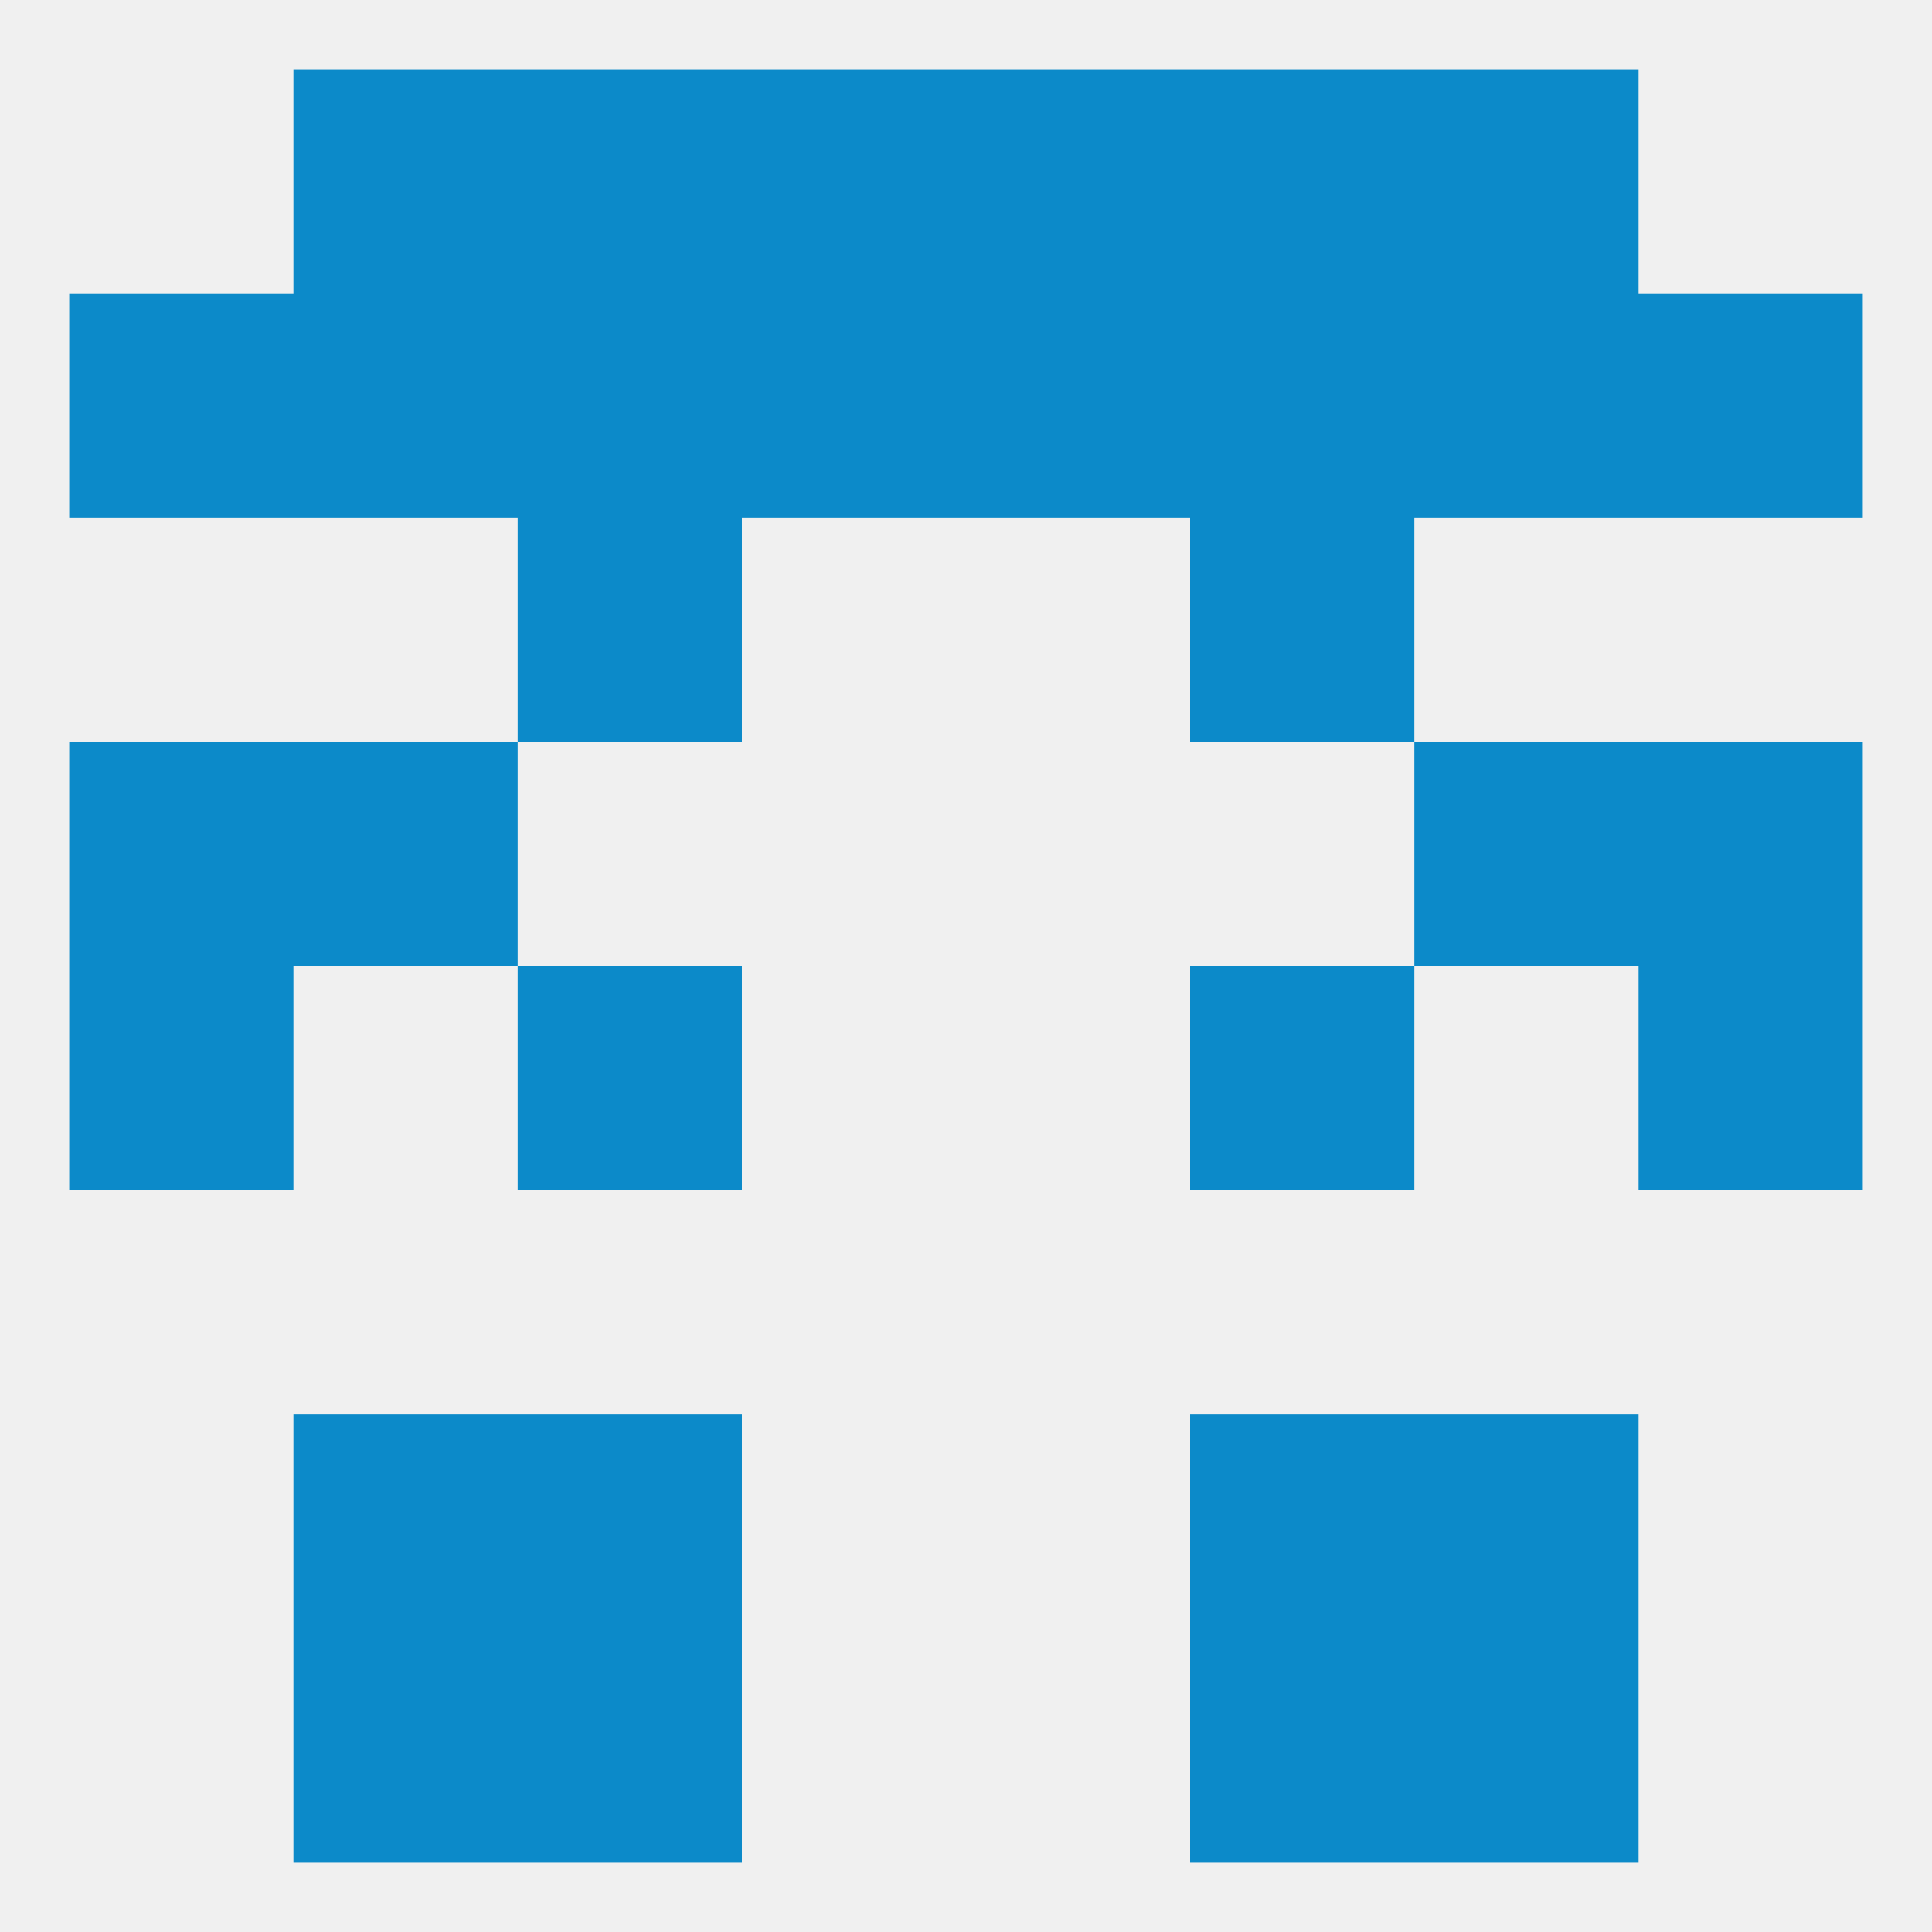
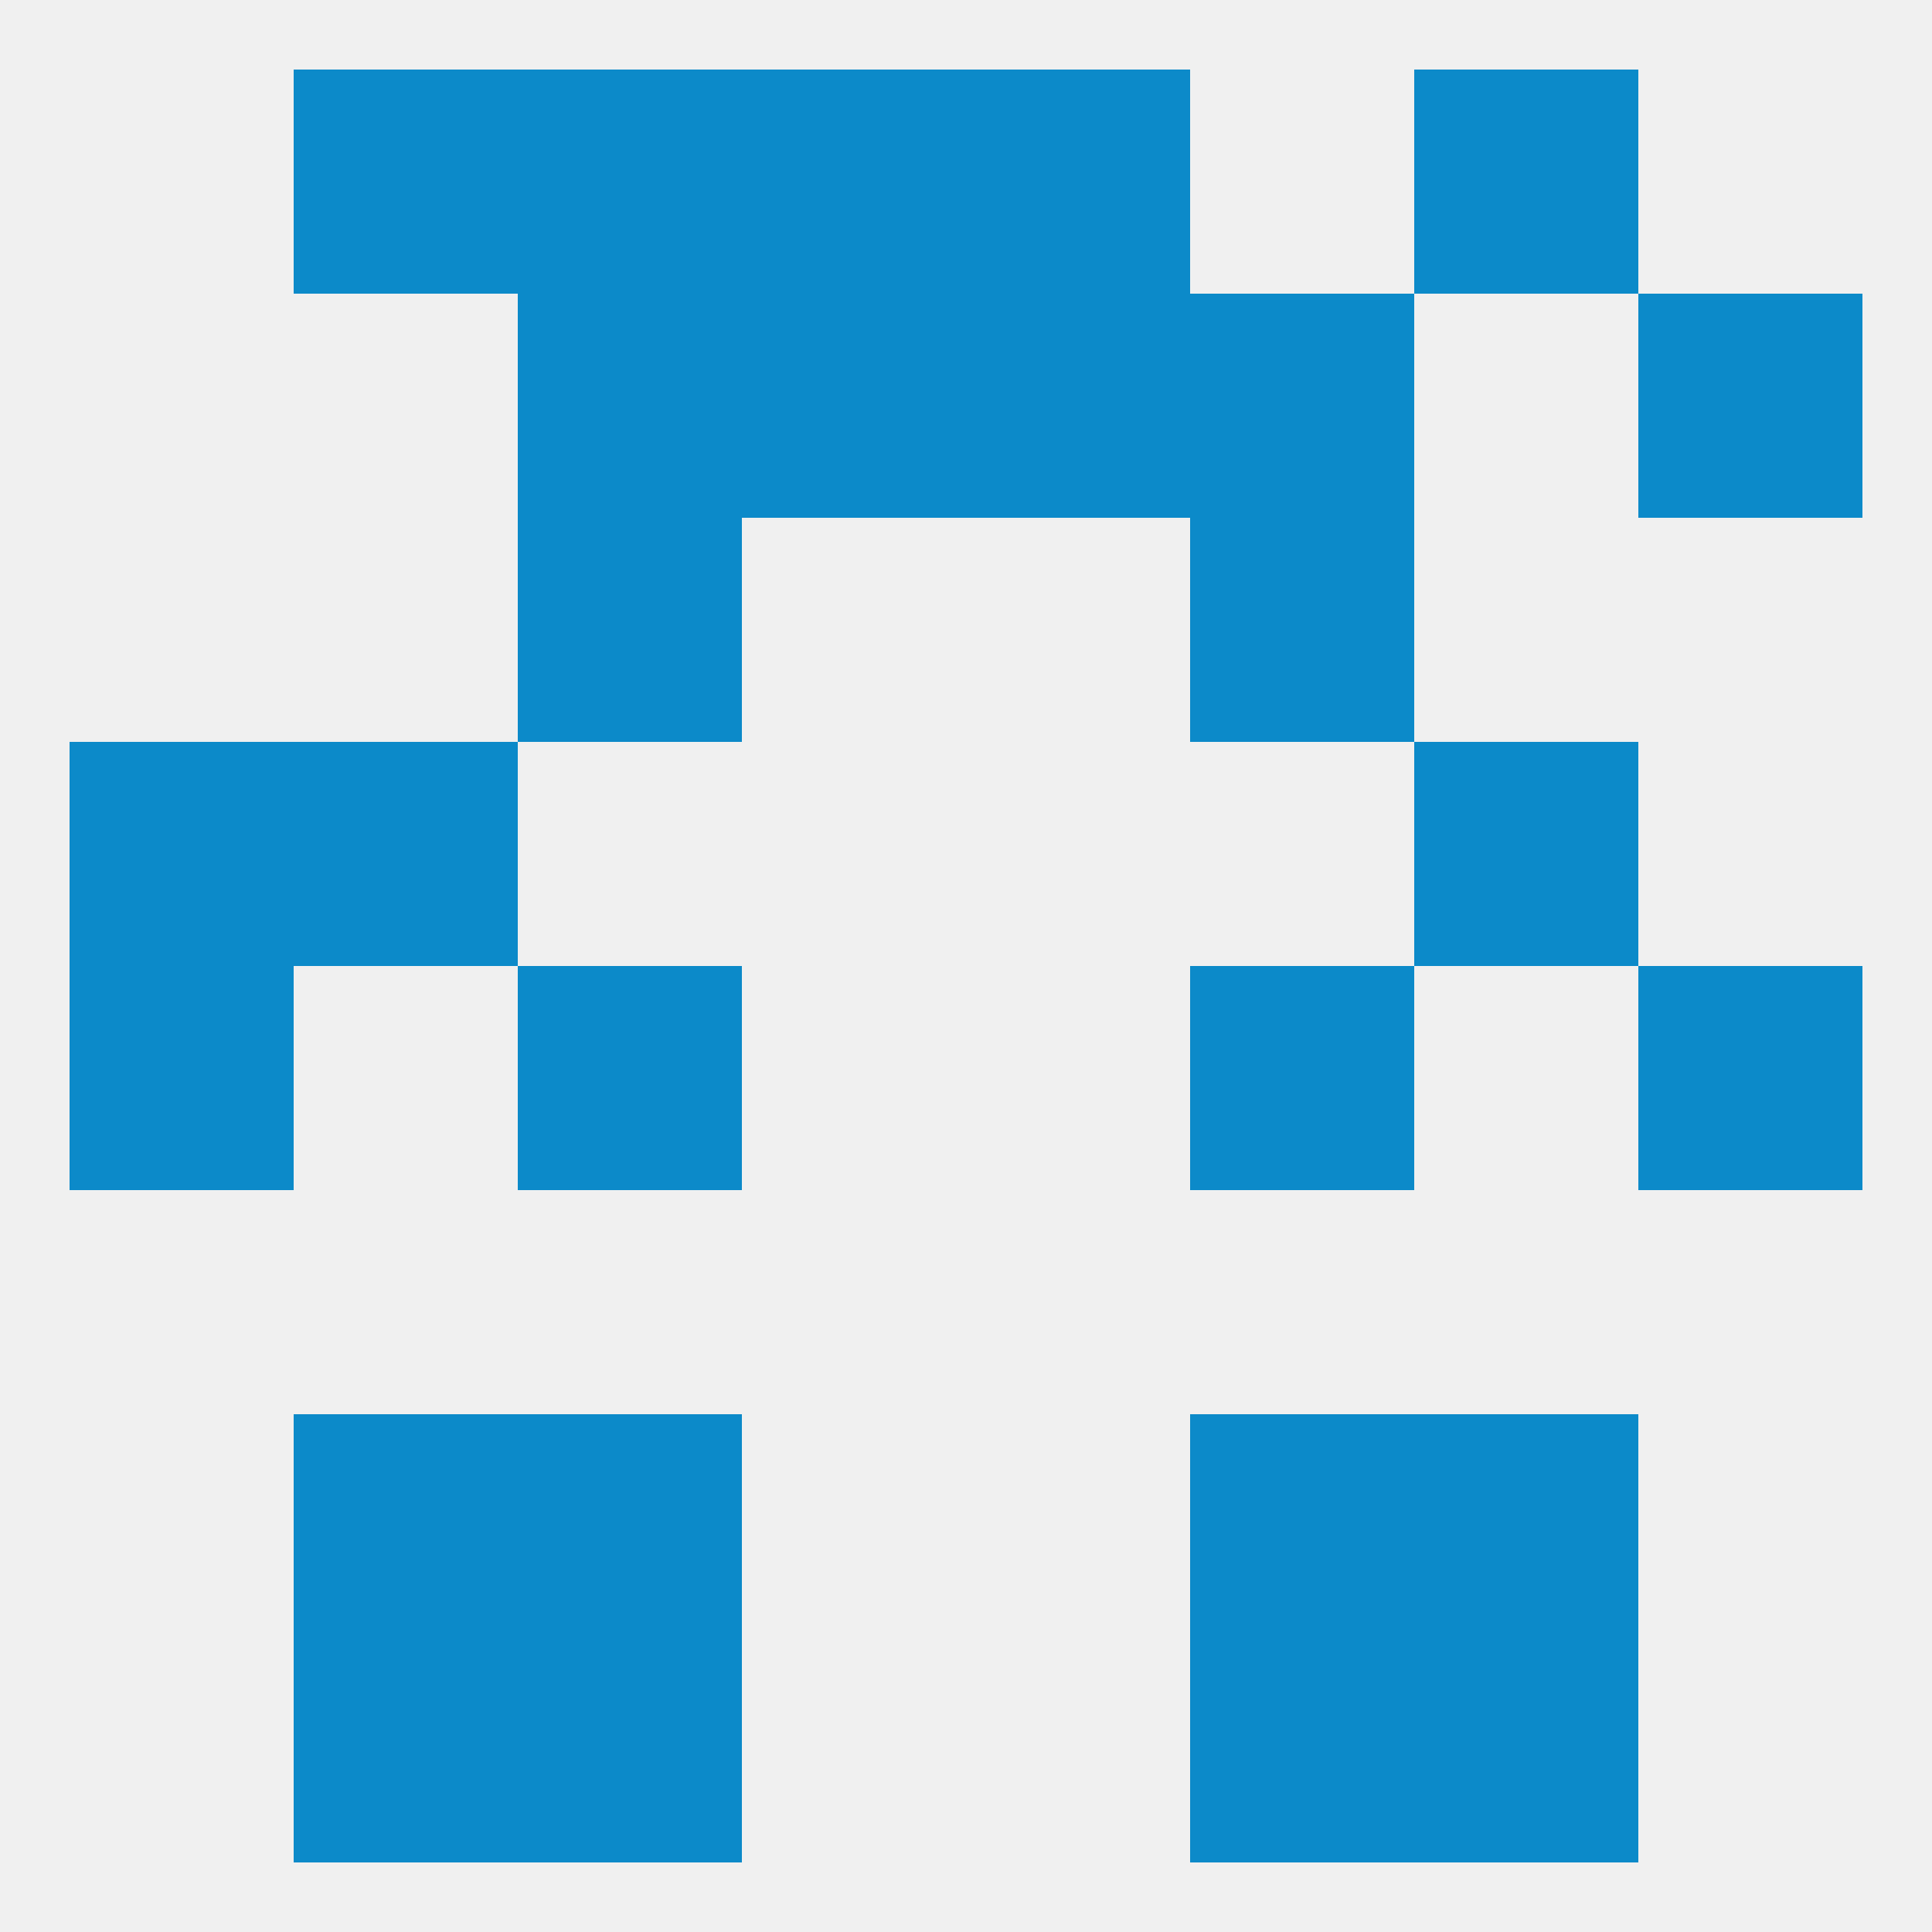
<svg xmlns="http://www.w3.org/2000/svg" version="1.1" baseprofile="full" width="250" height="250" viewBox="0 0 250 250">
  <rect width="100%" height="100%" fill="rgba(240,240,240,255)" />
  <rect x="67" y="125" width="29" height="29" fill="rgba(12,138,201,255)" />
  <rect x="154" y="125" width="29" height="29" fill="rgba(12,138,201,255)" />
  <rect x="9" y="125" width="29" height="29" fill="rgba(12,138,201,255)" />
  <rect x="212" y="125" width="29" height="29" fill="rgba(12,138,201,255)" />
  <rect x="9" y="96" width="29" height="29" fill="rgba(12,138,201,255)" />
-   <rect x="212" y="96" width="29" height="29" fill="rgba(12,138,201,255)" />
  <rect x="38" y="96" width="29" height="29" fill="rgba(12,138,201,255)" />
  <rect x="183" y="96" width="29" height="29" fill="rgba(12,138,201,255)" />
  <rect x="67" y="67" width="29" height="29" fill="rgba(12,138,201,255)" />
  <rect x="154" y="67" width="29" height="29" fill="rgba(12,138,201,255)" />
  <rect x="96" y="38" width="29" height="29" fill="rgba(12,138,201,255)" />
-   <rect x="38" y="38" width="29" height="29" fill="rgba(12,138,201,255)" />
-   <rect x="183" y="38" width="29" height="29" fill="rgba(12,138,201,255)" />
  <rect x="154" y="38" width="29" height="29" fill="rgba(12,138,201,255)" />
  <rect x="212" y="38" width="29" height="29" fill="rgba(12,138,201,255)" />
  <rect x="125" y="38" width="29" height="29" fill="rgba(12,138,201,255)" />
  <rect x="67" y="38" width="29" height="29" fill="rgba(12,138,201,255)" />
-   <rect x="9" y="38" width="29" height="29" fill="rgba(12,138,201,255)" />
  <rect x="96" y="9" width="29" height="29" fill="rgba(12,138,201,255)" />
  <rect x="125" y="9" width="29" height="29" fill="rgba(12,138,201,255)" />
  <rect x="38" y="9" width="29" height="29" fill="rgba(12,138,201,255)" />
  <rect x="183" y="9" width="29" height="29" fill="rgba(12,138,201,255)" />
  <rect x="67" y="9" width="29" height="29" fill="rgba(12,138,201,255)" />
-   <rect x="154" y="9" width="29" height="29" fill="rgba(12,138,201,255)" />
  <rect x="38" y="212" width="29" height="29" fill="rgba(12,138,201,255)" />
  <rect x="183" y="212" width="29" height="29" fill="rgba(12,138,201,255)" />
  <rect x="67" y="212" width="29" height="29" fill="rgba(12,138,201,255)" />
  <rect x="154" y="212" width="29" height="29" fill="rgba(12,138,201,255)" />
  <rect x="67" y="183" width="29" height="29" fill="rgba(12,138,201,255)" />
  <rect x="154" y="183" width="29" height="29" fill="rgba(12,138,201,255)" />
  <rect x="38" y="183" width="29" height="29" fill="rgba(12,138,201,255)" />
  <rect x="183" y="183" width="29" height="29" fill="rgba(12,138,201,255)" />
</svg>